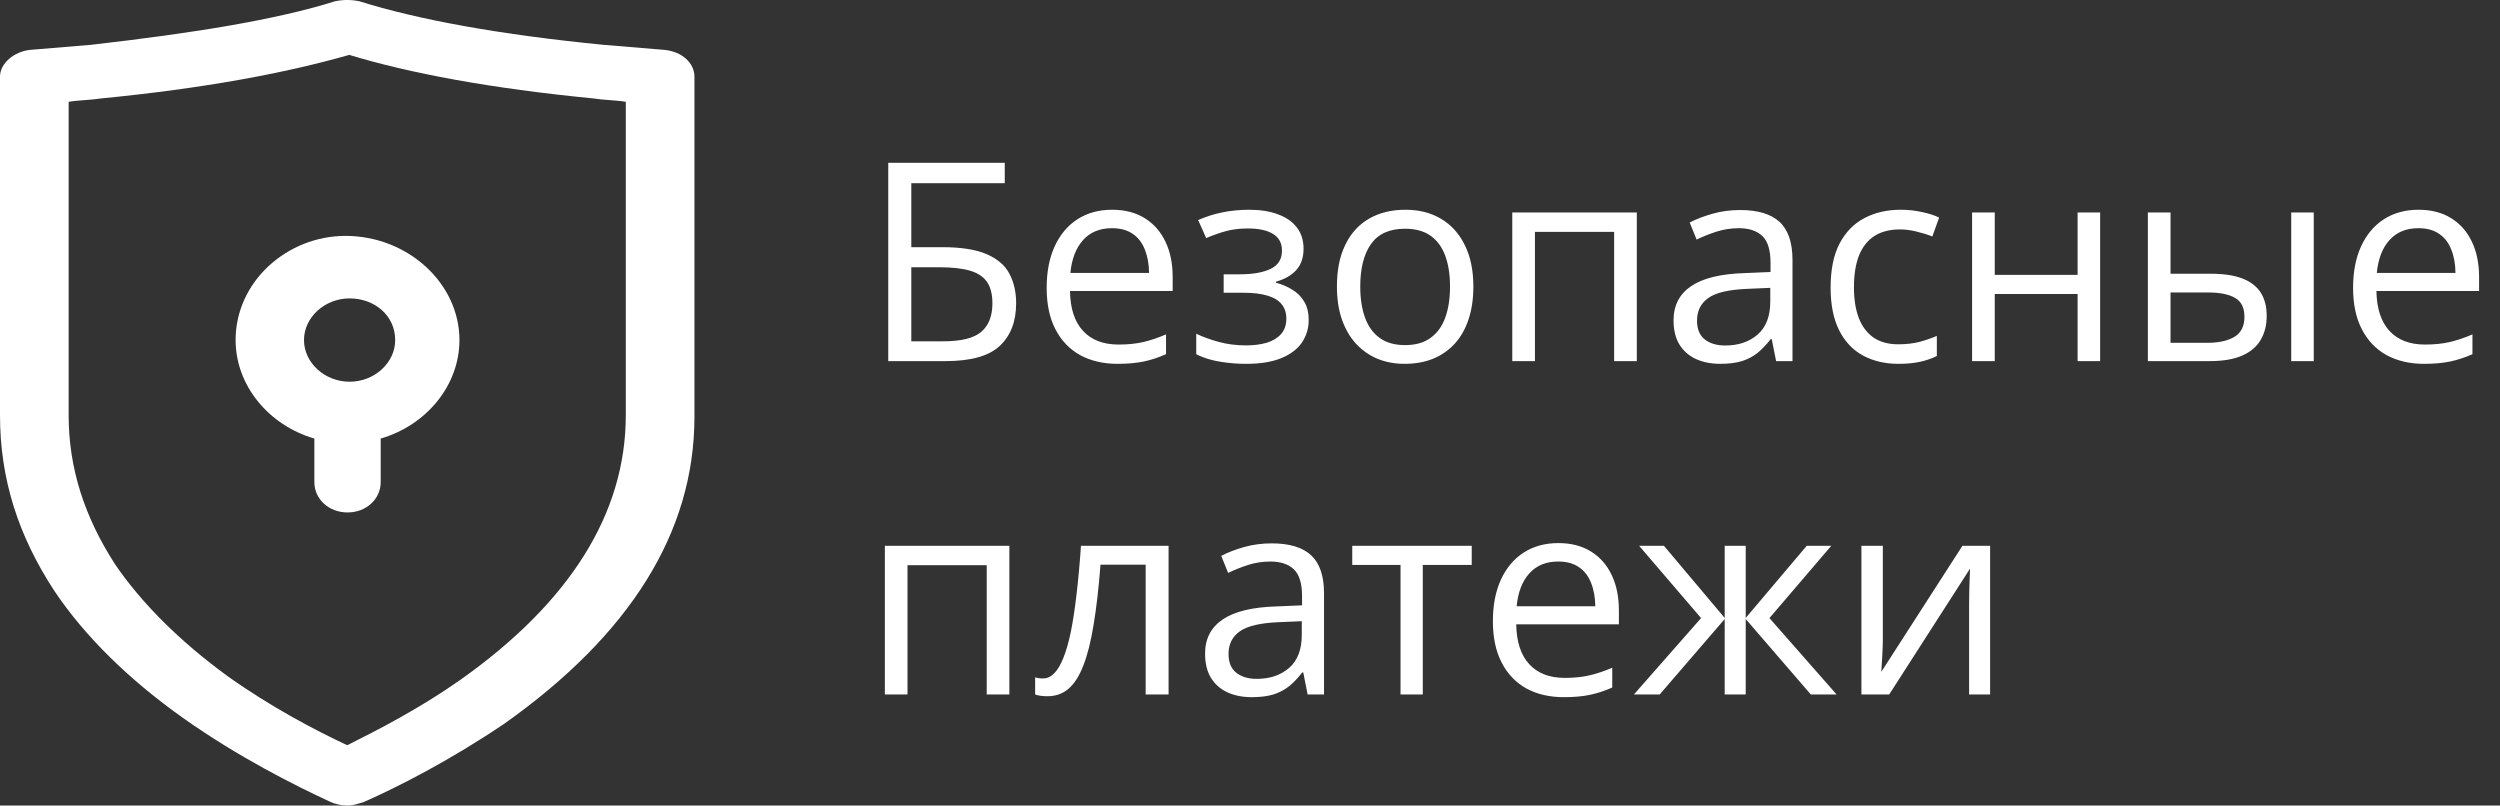
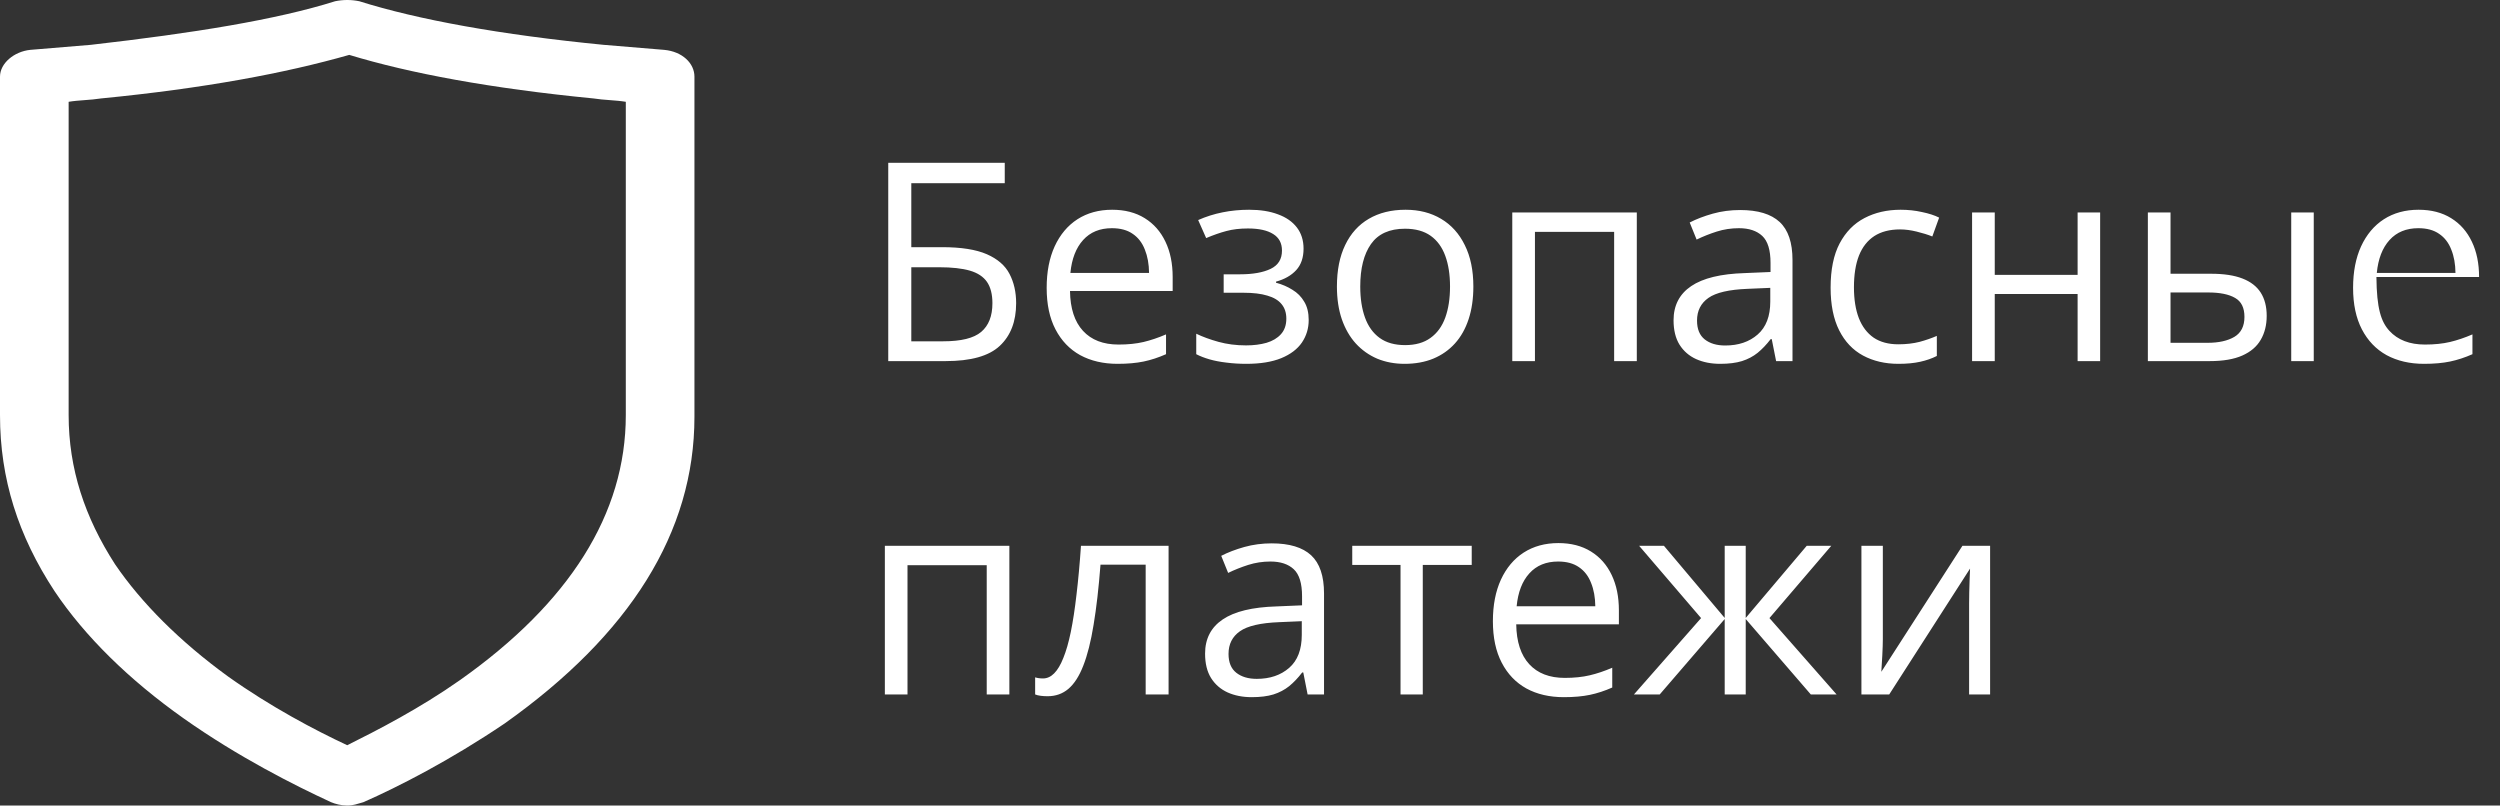
<svg xmlns="http://www.w3.org/2000/svg" width="90" height="29" viewBox="0 0 90 29" fill="none">
  <rect x="0" y="0" width="90" height="29" fill="#333333" stroke="none" />
  <path d="M12.064 0.045C9.956 0.709 6.977 1.191 3.27 1.614C2.544 1.674 1.817 1.734 1.09 1.795C0.509 1.855 0 2.277 0 2.76V14.945C0 17.237 0.654 19.288 1.962 21.279C3.052 22.907 4.651 24.476 6.613 25.863C8.576 27.251 10.611 28.276 11.919 28.879C12.064 28.94 12.282 29 12.5 29C12.718 29 12.863 28.94 13.081 28.879C14.317 28.337 16.206 27.371 18.169 26.044C22.674 22.847 25 19.167 25 15.005V2.76C25 2.277 24.564 1.855 23.91 1.795C23.183 1.734 22.456 1.674 21.73 1.614C18.023 1.252 15.044 0.709 12.936 0.045C12.645 -0.015 12.355 -0.015 12.064 0.045ZM21.366 3.544C21.73 3.604 22.166 3.604 22.529 3.665V14.945C22.529 18.504 20.494 21.701 16.57 24.476C15.116 25.501 13.59 26.285 12.5 26.828C11.337 26.285 9.738 25.441 8.212 24.355C6.468 23.088 5.087 21.701 4.142 20.314C3.052 18.625 2.471 16.875 2.471 14.945V3.665C2.834 3.604 3.27 3.604 3.634 3.544C7.34 3.182 10.247 2.639 12.573 1.976C14.753 2.639 17.66 3.182 21.366 3.544Z" fill="white" />
-   <path d="M8.482 12.242C8.482 13.879 9.676 15.311 11.317 15.788V17.356C11.317 17.97 11.839 18.448 12.511 18.448C13.182 18.448 13.705 17.97 13.705 17.356V15.788C15.346 15.311 16.54 13.879 16.54 12.242C16.54 10.196 14.675 8.492 12.436 8.492C10.347 8.492 8.482 10.128 8.482 12.242ZM14.227 12.242C14.227 13.06 13.481 13.742 12.586 13.742C11.69 13.742 10.944 13.06 10.944 12.242C10.944 11.424 11.69 10.742 12.586 10.742C13.481 10.742 14.227 11.356 14.227 12.242Z" fill="white" />
-   <path d="M31.977 13V5.861H36.171V6.594H32.807V8.898H33.915C34.602 8.898 35.139 8.983 35.526 9.152C35.914 9.322 36.185 9.558 36.342 9.86C36.501 10.163 36.581 10.515 36.581 10.915C36.581 11.573 36.384 12.085 35.99 12.453C35.6 12.818 34.95 13 34.042 13H31.977ZM32.807 12.287H33.954C34.599 12.287 35.054 12.175 35.321 11.95C35.592 11.722 35.727 11.377 35.727 10.915C35.727 10.593 35.661 10.337 35.531 10.148C35.401 9.96 35.196 9.825 34.916 9.743C34.636 9.662 34.268 9.621 33.812 9.621H32.807V12.287ZM40.038 7.551C40.494 7.551 40.884 7.652 41.21 7.854C41.535 8.055 41.785 8.339 41.957 8.703C42.13 9.064 42.216 9.488 42.216 9.973V10.476H38.52C38.529 11.104 38.685 11.582 38.988 11.911C39.291 12.24 39.717 12.404 40.268 12.404C40.606 12.404 40.906 12.373 41.166 12.312C41.426 12.25 41.697 12.159 41.977 12.038V12.751C41.706 12.871 41.438 12.959 41.171 13.015C40.907 13.07 40.595 13.098 40.233 13.098C39.719 13.098 39.27 12.993 38.886 12.785C38.505 12.574 38.209 12.264 37.997 11.857C37.785 11.45 37.68 10.953 37.68 10.363C37.68 9.787 37.776 9.289 37.968 8.869C38.163 8.446 38.437 8.12 38.788 7.893C39.143 7.665 39.56 7.551 40.038 7.551ZM40.028 8.215C39.595 8.215 39.25 8.356 38.993 8.64C38.736 8.923 38.583 9.318 38.534 9.826H41.366C41.363 9.507 41.312 9.227 41.215 8.986C41.12 8.742 40.976 8.553 40.78 8.42C40.585 8.283 40.334 8.215 40.028 8.215ZM44.97 7.551C45.37 7.551 45.717 7.606 46.01 7.717C46.303 7.824 46.529 7.982 46.688 8.19C46.848 8.399 46.928 8.653 46.928 8.952C46.928 9.274 46.84 9.532 46.664 9.724C46.488 9.916 46.246 10.054 45.937 10.139V10.178C46.155 10.236 46.352 10.321 46.527 10.432C46.706 10.539 46.848 10.682 46.952 10.861C47.06 11.037 47.113 11.257 47.113 11.521C47.113 11.82 47.032 12.09 46.869 12.331C46.706 12.569 46.459 12.756 46.127 12.893C45.795 13.029 45.375 13.098 44.867 13.098C44.617 13.098 44.379 13.083 44.154 13.054C43.93 13.028 43.726 12.989 43.544 12.937C43.362 12.884 43.202 12.823 43.065 12.751V12.014C43.293 12.124 43.56 12.222 43.866 12.307C44.172 12.391 44.503 12.434 44.857 12.434C45.131 12.434 45.377 12.403 45.595 12.341C45.813 12.276 45.985 12.173 46.112 12.033C46.242 11.89 46.308 11.703 46.308 11.472C46.308 11.26 46.251 11.086 46.137 10.949C46.023 10.809 45.852 10.707 45.624 10.642C45.399 10.573 45.115 10.539 44.77 10.539H44.052V9.875H44.643C45.102 9.875 45.468 9.81 45.741 9.68C46.015 9.549 46.151 9.33 46.151 9.021C46.151 8.754 46.046 8.555 45.834 8.425C45.622 8.291 45.32 8.225 44.926 8.225C44.633 8.225 44.374 8.256 44.149 8.317C43.925 8.376 43.682 8.461 43.422 8.571L43.134 7.922C43.414 7.798 43.707 7.705 44.013 7.644C44.319 7.582 44.638 7.551 44.97 7.551ZM53.041 10.315C53.041 10.754 52.984 11.146 52.87 11.491C52.756 11.836 52.592 12.128 52.377 12.365C52.162 12.603 51.902 12.785 51.596 12.912C51.293 13.036 50.95 13.098 50.565 13.098C50.207 13.098 49.879 13.036 49.579 12.912C49.283 12.785 49.026 12.603 48.808 12.365C48.593 12.128 48.425 11.836 48.305 11.491C48.188 11.146 48.129 10.754 48.129 10.315C48.129 9.729 48.228 9.23 48.427 8.82C48.625 8.407 48.908 8.093 49.276 7.878C49.648 7.66 50.089 7.551 50.6 7.551C51.088 7.551 51.514 7.66 51.879 7.878C52.247 8.096 52.532 8.412 52.733 8.825C52.938 9.235 53.041 9.732 53.041 10.315ZM48.969 10.315C48.969 10.744 49.026 11.117 49.14 11.433C49.254 11.748 49.429 11.992 49.667 12.165C49.905 12.338 50.211 12.424 50.585 12.424C50.956 12.424 51.26 12.338 51.498 12.165C51.739 11.992 51.916 11.748 52.03 11.433C52.144 11.117 52.201 10.744 52.201 10.315C52.201 9.888 52.144 9.52 52.03 9.211C51.916 8.898 51.741 8.658 51.503 8.488C51.265 8.319 50.958 8.234 50.58 8.234C50.023 8.234 49.615 8.418 49.355 8.786C49.097 9.154 48.969 9.663 48.969 10.315ZM58.925 7.648V13H58.109V8.347H55.258V13H54.442V7.648H58.925ZM62.645 7.561C63.283 7.561 63.757 7.704 64.066 7.99C64.376 8.277 64.53 8.734 64.53 9.362V13H63.94L63.783 12.209H63.744C63.594 12.404 63.438 12.569 63.275 12.702C63.113 12.832 62.924 12.932 62.709 13C62.497 13.065 62.237 13.098 61.928 13.098C61.602 13.098 61.312 13.041 61.059 12.927C60.808 12.813 60.609 12.64 60.463 12.409C60.32 12.178 60.248 11.885 60.248 11.53C60.248 10.996 60.46 10.586 60.883 10.3C61.306 10.013 61.95 9.857 62.816 9.831L63.739 9.792V9.465C63.739 9.003 63.64 8.679 63.441 8.493C63.243 8.308 62.963 8.215 62.602 8.215C62.322 8.215 62.055 8.256 61.801 8.337C61.547 8.418 61.306 8.514 61.078 8.625L60.829 8.01C61.07 7.886 61.347 7.78 61.659 7.692C61.972 7.604 62.3 7.561 62.645 7.561ZM63.73 10.363L62.914 10.398C62.247 10.424 61.776 10.533 61.503 10.725C61.23 10.917 61.093 11.188 61.093 11.54C61.093 11.846 61.185 12.072 61.371 12.219C61.557 12.365 61.802 12.438 62.108 12.438C62.584 12.438 62.973 12.307 63.275 12.043C63.578 11.779 63.73 11.384 63.73 10.856V10.363ZM68.344 13.098C67.862 13.098 67.437 12.998 67.069 12.8C66.701 12.601 66.415 12.299 66.21 11.892C66.005 11.485 65.902 10.972 65.902 10.354C65.902 9.706 66.01 9.177 66.225 8.767C66.443 8.353 66.742 8.047 67.123 7.849C67.504 7.65 67.937 7.551 68.422 7.551C68.689 7.551 68.946 7.578 69.193 7.634C69.444 7.686 69.649 7.753 69.809 7.834L69.564 8.513C69.402 8.448 69.213 8.389 68.998 8.337C68.787 8.285 68.588 8.259 68.402 8.259C68.031 8.259 67.722 8.339 67.475 8.498C67.231 8.658 67.046 8.892 66.923 9.201C66.802 9.51 66.742 9.891 66.742 10.344C66.742 10.777 66.801 11.146 66.918 11.452C67.038 11.758 67.216 11.992 67.45 12.155C67.688 12.315 67.984 12.395 68.339 12.395C68.622 12.395 68.878 12.365 69.106 12.307C69.333 12.245 69.54 12.173 69.726 12.092V12.815C69.546 12.906 69.346 12.976 69.125 13.024C68.907 13.073 68.647 13.098 68.344 13.098ZM71.811 7.648V9.895H74.794V7.648H75.605V13H74.794V10.583H71.811V13H70.995V7.648H71.811ZM77.323 13V7.648H78.139V9.855H79.603C80.059 9.855 80.434 9.912 80.727 10.026C81.023 10.14 81.243 10.31 81.386 10.534C81.529 10.759 81.601 11.037 81.601 11.369C81.601 11.701 81.529 11.989 81.386 12.233C81.246 12.477 81.024 12.666 80.722 12.8C80.422 12.933 80.032 13 79.55 13H77.323ZM78.139 12.341H79.472C79.875 12.341 80.198 12.269 80.439 12.126C80.679 11.983 80.8 11.743 80.8 11.408C80.8 11.079 80.688 10.852 80.463 10.725C80.238 10.594 79.916 10.529 79.496 10.529H78.139V12.341ZM82.484 13V7.648H83.295V13H82.484ZM87.069 7.551C87.525 7.551 87.916 7.652 88.241 7.854C88.567 8.055 88.816 8.339 88.988 8.703C89.161 9.064 89.247 9.488 89.247 9.973V10.476H85.551C85.561 11.104 85.717 11.582 86.019 11.911C86.322 12.24 86.749 12.404 87.299 12.404C87.637 12.404 87.937 12.373 88.197 12.312C88.458 12.25 88.728 12.159 89.008 12.038V12.751C88.738 12.871 88.469 12.959 88.202 13.015C87.939 13.07 87.626 13.098 87.265 13.098C86.75 13.098 86.301 12.993 85.917 12.785C85.536 12.574 85.24 12.264 85.028 11.857C84.817 11.45 84.711 10.953 84.711 10.363C84.711 9.787 84.807 9.289 84.999 8.869C85.194 8.446 85.468 8.12 85.819 7.893C86.174 7.665 86.591 7.551 87.069 7.551ZM87.06 8.215C86.627 8.215 86.282 8.356 86.024 8.64C85.767 8.923 85.614 9.318 85.565 9.826H88.397C88.394 9.507 88.344 9.227 88.246 8.986C88.152 8.742 88.007 8.553 87.811 8.42C87.616 8.283 87.366 8.215 87.06 8.215ZM36.337 19.648V25H35.522V20.347H32.67V25H31.855V19.648H36.337ZM42.069 25H41.244V20.327H39.618C39.553 21.17 39.47 21.893 39.369 22.495C39.272 23.094 39.148 23.584 38.998 23.965C38.852 24.342 38.672 24.621 38.461 24.8C38.253 24.976 38.004 25.064 37.714 25.064C37.626 25.064 37.543 25.059 37.465 25.049C37.387 25.039 37.32 25.023 37.265 25V24.385C37.307 24.398 37.351 24.408 37.397 24.414C37.445 24.421 37.496 24.424 37.548 24.424C37.694 24.424 37.828 24.364 37.948 24.243C38.072 24.119 38.183 23.934 38.28 23.686C38.381 23.439 38.471 23.127 38.549 22.749C38.627 22.368 38.695 21.921 38.754 21.406C38.816 20.889 38.87 20.303 38.915 19.648H42.069V25ZM45.78 19.561C46.418 19.561 46.892 19.704 47.201 19.99C47.51 20.277 47.665 20.734 47.665 21.362V25H47.074L46.918 24.209H46.879C46.729 24.404 46.573 24.569 46.41 24.702C46.247 24.832 46.059 24.932 45.844 25C45.632 25.065 45.372 25.098 45.062 25.098C44.737 25.098 44.447 25.041 44.193 24.927C43.943 24.813 43.744 24.64 43.598 24.409C43.454 24.178 43.383 23.885 43.383 23.53C43.383 22.996 43.594 22.586 44.018 22.3C44.441 22.013 45.085 21.857 45.951 21.831L46.874 21.792V21.465C46.874 21.003 46.775 20.679 46.576 20.493C46.378 20.308 46.098 20.215 45.736 20.215C45.456 20.215 45.19 20.256 44.935 20.337C44.682 20.418 44.441 20.514 44.213 20.625L43.964 20.01C44.205 19.886 44.481 19.78 44.794 19.692C45.106 19.605 45.435 19.561 45.78 19.561ZM46.864 22.363L46.049 22.398C45.382 22.424 44.911 22.533 44.638 22.725C44.364 22.917 44.227 23.189 44.227 23.54C44.227 23.846 44.32 24.072 44.506 24.219C44.691 24.365 44.937 24.439 45.243 24.439C45.718 24.439 46.107 24.307 46.41 24.043C46.713 23.779 46.864 23.384 46.864 22.856V22.363ZM52.982 20.337H51.22V25H50.419V20.337H48.681V19.648H52.982V20.337ZM56.102 19.551C56.558 19.551 56.949 19.652 57.274 19.854C57.6 20.055 57.849 20.338 58.022 20.703C58.194 21.064 58.28 21.488 58.28 21.973V22.476H54.584C54.594 23.104 54.75 23.582 55.053 23.911C55.355 24.24 55.782 24.404 56.332 24.404C56.671 24.404 56.97 24.373 57.23 24.311C57.491 24.25 57.761 24.159 58.041 24.038V24.751C57.771 24.871 57.502 24.959 57.235 25.015C56.972 25.07 56.659 25.098 56.298 25.098C55.783 25.098 55.334 24.994 54.95 24.785C54.569 24.574 54.273 24.264 54.062 23.857C53.85 23.451 53.744 22.953 53.744 22.363C53.744 21.787 53.84 21.289 54.032 20.869C54.227 20.446 54.501 20.12 54.852 19.893C55.207 19.665 55.624 19.551 56.102 19.551ZM56.093 20.215C55.66 20.215 55.315 20.356 55.058 20.64C54.8 20.923 54.648 21.318 54.599 21.826H57.431C57.427 21.507 57.377 21.227 57.279 20.986C57.185 20.742 57.04 20.553 56.845 20.42C56.649 20.283 56.399 20.215 56.093 20.215ZM65.927 19.648L63.7 22.251L66.117 25H65.189L62.846 22.285V25H62.089V22.285L59.75 25H58.822L61.239 22.251L59.008 19.648H59.901L62.089 22.246V19.648H62.846V22.246L65.043 19.648H65.927ZM67.782 19.648V23.013C67.782 23.078 67.781 23.162 67.777 23.267C67.774 23.367 67.769 23.477 67.763 23.594C67.756 23.708 67.75 23.818 67.743 23.926C67.74 24.03 67.735 24.116 67.728 24.185L70.648 19.648H71.644V25H70.888V21.719C70.888 21.615 70.889 21.481 70.893 21.318C70.896 21.156 70.901 20.996 70.907 20.84C70.914 20.68 70.919 20.557 70.922 20.469L68.012 25H67.011V19.648H67.782Z" fill="white" />
+   <path d="M31.977 13V5.861H36.171V6.594H32.807V8.898H33.915C34.602 8.898 35.139 8.983 35.526 9.152C35.914 9.322 36.185 9.558 36.342 9.86C36.501 10.163 36.581 10.515 36.581 10.915C36.581 11.573 36.384 12.085 35.99 12.453C35.6 12.818 34.95 13 34.042 13H31.977ZM32.807 12.287H33.954C34.599 12.287 35.054 12.175 35.321 11.95C35.592 11.722 35.727 11.377 35.727 10.915C35.727 10.593 35.661 10.337 35.531 10.148C35.401 9.96 35.196 9.825 34.916 9.743C34.636 9.662 34.268 9.621 33.812 9.621H32.807V12.287ZM40.038 7.551C40.494 7.551 40.884 7.652 41.21 7.854C41.535 8.055 41.785 8.339 41.957 8.703C42.13 9.064 42.216 9.488 42.216 9.973V10.476H38.52C38.529 11.104 38.685 11.582 38.988 11.911C39.291 12.24 39.717 12.404 40.268 12.404C40.606 12.404 40.906 12.373 41.166 12.312C41.426 12.25 41.697 12.159 41.977 12.038V12.751C41.706 12.871 41.438 12.959 41.171 13.015C40.907 13.07 40.595 13.098 40.233 13.098C39.719 13.098 39.27 12.993 38.886 12.785C38.505 12.574 38.209 12.264 37.997 11.857C37.785 11.45 37.68 10.953 37.68 10.363C37.68 9.787 37.776 9.289 37.968 8.869C38.163 8.446 38.437 8.12 38.788 7.893C39.143 7.665 39.56 7.551 40.038 7.551ZM40.028 8.215C39.595 8.215 39.25 8.356 38.993 8.64C38.736 8.923 38.583 9.318 38.534 9.826H41.366C41.363 9.507 41.312 9.227 41.215 8.986C41.12 8.742 40.976 8.553 40.78 8.42C40.585 8.283 40.334 8.215 40.028 8.215ZM44.97 7.551C45.37 7.551 45.717 7.606 46.01 7.717C46.303 7.824 46.529 7.982 46.688 8.19C46.848 8.399 46.928 8.653 46.928 8.952C46.928 9.274 46.84 9.532 46.664 9.724C46.488 9.916 46.246 10.054 45.937 10.139V10.178C46.155 10.236 46.352 10.321 46.527 10.432C46.706 10.539 46.848 10.682 46.952 10.861C47.06 11.037 47.113 11.257 47.113 11.521C47.113 11.82 47.032 12.09 46.869 12.331C46.706 12.569 46.459 12.756 46.127 12.893C45.795 13.029 45.375 13.098 44.867 13.098C44.617 13.098 44.379 13.083 44.154 13.054C43.93 13.028 43.726 12.989 43.544 12.937C43.362 12.884 43.202 12.823 43.065 12.751V12.014C43.293 12.124 43.56 12.222 43.866 12.307C44.172 12.391 44.503 12.434 44.857 12.434C45.131 12.434 45.377 12.403 45.595 12.341C45.813 12.276 45.985 12.173 46.112 12.033C46.242 11.89 46.308 11.703 46.308 11.472C46.308 11.26 46.251 11.086 46.137 10.949C46.023 10.809 45.852 10.707 45.624 10.642C45.399 10.573 45.115 10.539 44.77 10.539H44.052V9.875H44.643C45.102 9.875 45.468 9.81 45.741 9.68C46.015 9.549 46.151 9.33 46.151 9.021C46.151 8.754 46.046 8.555 45.834 8.425C45.622 8.291 45.32 8.225 44.926 8.225C44.633 8.225 44.374 8.256 44.149 8.317C43.925 8.376 43.682 8.461 43.422 8.571L43.134 7.922C43.414 7.798 43.707 7.705 44.013 7.644C44.319 7.582 44.638 7.551 44.97 7.551ZM53.041 10.315C53.041 10.754 52.984 11.146 52.87 11.491C52.756 11.836 52.592 12.128 52.377 12.365C52.162 12.603 51.902 12.785 51.596 12.912C51.293 13.036 50.95 13.098 50.565 13.098C50.207 13.098 49.879 13.036 49.579 12.912C49.283 12.785 49.026 12.603 48.808 12.365C48.593 12.128 48.425 11.836 48.305 11.491C48.188 11.146 48.129 10.754 48.129 10.315C48.129 9.729 48.228 9.23 48.427 8.82C48.625 8.407 48.908 8.093 49.276 7.878C49.648 7.66 50.089 7.551 50.6 7.551C51.088 7.551 51.514 7.66 51.879 7.878C52.247 8.096 52.532 8.412 52.733 8.825C52.938 9.235 53.041 9.732 53.041 10.315ZM48.969 10.315C48.969 10.744 49.026 11.117 49.14 11.433C49.254 11.748 49.429 11.992 49.667 12.165C49.905 12.338 50.211 12.424 50.585 12.424C50.956 12.424 51.26 12.338 51.498 12.165C51.739 11.992 51.916 11.748 52.03 11.433C52.144 11.117 52.201 10.744 52.201 10.315C52.201 9.888 52.144 9.52 52.03 9.211C51.916 8.898 51.741 8.658 51.503 8.488C51.265 8.319 50.958 8.234 50.58 8.234C50.023 8.234 49.615 8.418 49.355 8.786C49.097 9.154 48.969 9.663 48.969 10.315ZM58.925 7.648V13H58.109V8.347H55.258V13H54.442V7.648H58.925ZM62.645 7.561C63.283 7.561 63.757 7.704 64.066 7.99C64.376 8.277 64.53 8.734 64.53 9.362V13H63.94L63.783 12.209H63.744C63.594 12.404 63.438 12.569 63.275 12.702C63.113 12.832 62.924 12.932 62.709 13C62.497 13.065 62.237 13.098 61.928 13.098C61.602 13.098 61.312 13.041 61.059 12.927C60.808 12.813 60.609 12.64 60.463 12.409C60.32 12.178 60.248 11.885 60.248 11.53C60.248 10.996 60.46 10.586 60.883 10.3C61.306 10.013 61.95 9.857 62.816 9.831L63.739 9.792V9.465C63.739 9.003 63.64 8.679 63.441 8.493C63.243 8.308 62.963 8.215 62.602 8.215C62.322 8.215 62.055 8.256 61.801 8.337C61.547 8.418 61.306 8.514 61.078 8.625L60.829 8.01C61.07 7.886 61.347 7.78 61.659 7.692C61.972 7.604 62.3 7.561 62.645 7.561ZM63.73 10.363L62.914 10.398C62.247 10.424 61.776 10.533 61.503 10.725C61.23 10.917 61.093 11.188 61.093 11.54C61.093 11.846 61.185 12.072 61.371 12.219C61.557 12.365 61.802 12.438 62.108 12.438C62.584 12.438 62.973 12.307 63.275 12.043C63.578 11.779 63.73 11.384 63.73 10.856V10.363ZM68.344 13.098C67.862 13.098 67.437 12.998 67.069 12.8C66.701 12.601 66.415 12.299 66.21 11.892C66.005 11.485 65.902 10.972 65.902 10.354C65.902 9.706 66.01 9.177 66.225 8.767C66.443 8.353 66.742 8.047 67.123 7.849C67.504 7.65 67.937 7.551 68.422 7.551C68.689 7.551 68.946 7.578 69.193 7.634C69.444 7.686 69.649 7.753 69.809 7.834L69.564 8.513C69.402 8.448 69.213 8.389 68.998 8.337C68.787 8.285 68.588 8.259 68.402 8.259C68.031 8.259 67.722 8.339 67.475 8.498C67.231 8.658 67.046 8.892 66.923 9.201C66.802 9.51 66.742 9.891 66.742 10.344C66.742 10.777 66.801 11.146 66.918 11.452C67.038 11.758 67.216 11.992 67.45 12.155C67.688 12.315 67.984 12.395 68.339 12.395C68.622 12.395 68.878 12.365 69.106 12.307C69.333 12.245 69.54 12.173 69.726 12.092V12.815C69.546 12.906 69.346 12.976 69.125 13.024C68.907 13.073 68.647 13.098 68.344 13.098ZM71.811 7.648V9.895H74.794V7.648H75.605V13H74.794V10.583H71.811V13H70.995V7.648H71.811ZM77.323 13V7.648H78.139V9.855H79.603C80.059 9.855 80.434 9.912 80.727 10.026C81.023 10.14 81.243 10.31 81.386 10.534C81.529 10.759 81.601 11.037 81.601 11.369C81.601 11.701 81.529 11.989 81.386 12.233C81.246 12.477 81.024 12.666 80.722 12.8C80.422 12.933 80.032 13 79.55 13H77.323ZM78.139 12.341H79.472C79.875 12.341 80.198 12.269 80.439 12.126C80.679 11.983 80.8 11.743 80.8 11.408C80.8 11.079 80.688 10.852 80.463 10.725C80.238 10.594 79.916 10.529 79.496 10.529H78.139V12.341ZM82.484 13V7.648H83.295V13H82.484ZM87.069 7.551C87.525 7.551 87.916 7.652 88.241 7.854C88.567 8.055 88.816 8.339 88.988 8.703C89.161 9.064 89.247 9.488 89.247 9.973H85.551C85.561 11.104 85.717 11.582 86.019 11.911C86.322 12.24 86.749 12.404 87.299 12.404C87.637 12.404 87.937 12.373 88.197 12.312C88.458 12.25 88.728 12.159 89.008 12.038V12.751C88.738 12.871 88.469 12.959 88.202 13.015C87.939 13.07 87.626 13.098 87.265 13.098C86.75 13.098 86.301 12.993 85.917 12.785C85.536 12.574 85.24 12.264 85.028 11.857C84.817 11.45 84.711 10.953 84.711 10.363C84.711 9.787 84.807 9.289 84.999 8.869C85.194 8.446 85.468 8.12 85.819 7.893C86.174 7.665 86.591 7.551 87.069 7.551ZM87.06 8.215C86.627 8.215 86.282 8.356 86.024 8.64C85.767 8.923 85.614 9.318 85.565 9.826H88.397C88.394 9.507 88.344 9.227 88.246 8.986C88.152 8.742 88.007 8.553 87.811 8.42C87.616 8.283 87.366 8.215 87.06 8.215ZM36.337 19.648V25H35.522V20.347H32.67V25H31.855V19.648H36.337ZM42.069 25H41.244V20.327H39.618C39.553 21.17 39.47 21.893 39.369 22.495C39.272 23.094 39.148 23.584 38.998 23.965C38.852 24.342 38.672 24.621 38.461 24.8C38.253 24.976 38.004 25.064 37.714 25.064C37.626 25.064 37.543 25.059 37.465 25.049C37.387 25.039 37.32 25.023 37.265 25V24.385C37.307 24.398 37.351 24.408 37.397 24.414C37.445 24.421 37.496 24.424 37.548 24.424C37.694 24.424 37.828 24.364 37.948 24.243C38.072 24.119 38.183 23.934 38.28 23.686C38.381 23.439 38.471 23.127 38.549 22.749C38.627 22.368 38.695 21.921 38.754 21.406C38.816 20.889 38.87 20.303 38.915 19.648H42.069V25ZM45.78 19.561C46.418 19.561 46.892 19.704 47.201 19.99C47.51 20.277 47.665 20.734 47.665 21.362V25H47.074L46.918 24.209H46.879C46.729 24.404 46.573 24.569 46.41 24.702C46.247 24.832 46.059 24.932 45.844 25C45.632 25.065 45.372 25.098 45.062 25.098C44.737 25.098 44.447 25.041 44.193 24.927C43.943 24.813 43.744 24.64 43.598 24.409C43.454 24.178 43.383 23.885 43.383 23.53C43.383 22.996 43.594 22.586 44.018 22.3C44.441 22.013 45.085 21.857 45.951 21.831L46.874 21.792V21.465C46.874 21.003 46.775 20.679 46.576 20.493C46.378 20.308 46.098 20.215 45.736 20.215C45.456 20.215 45.19 20.256 44.935 20.337C44.682 20.418 44.441 20.514 44.213 20.625L43.964 20.01C44.205 19.886 44.481 19.78 44.794 19.692C45.106 19.605 45.435 19.561 45.78 19.561ZM46.864 22.363L46.049 22.398C45.382 22.424 44.911 22.533 44.638 22.725C44.364 22.917 44.227 23.189 44.227 23.54C44.227 23.846 44.32 24.072 44.506 24.219C44.691 24.365 44.937 24.439 45.243 24.439C45.718 24.439 46.107 24.307 46.41 24.043C46.713 23.779 46.864 23.384 46.864 22.856V22.363ZM52.982 20.337H51.22V25H50.419V20.337H48.681V19.648H52.982V20.337ZM56.102 19.551C56.558 19.551 56.949 19.652 57.274 19.854C57.6 20.055 57.849 20.338 58.022 20.703C58.194 21.064 58.28 21.488 58.28 21.973V22.476H54.584C54.594 23.104 54.75 23.582 55.053 23.911C55.355 24.24 55.782 24.404 56.332 24.404C56.671 24.404 56.97 24.373 57.23 24.311C57.491 24.25 57.761 24.159 58.041 24.038V24.751C57.771 24.871 57.502 24.959 57.235 25.015C56.972 25.07 56.659 25.098 56.298 25.098C55.783 25.098 55.334 24.994 54.95 24.785C54.569 24.574 54.273 24.264 54.062 23.857C53.85 23.451 53.744 22.953 53.744 22.363C53.744 21.787 53.84 21.289 54.032 20.869C54.227 20.446 54.501 20.12 54.852 19.893C55.207 19.665 55.624 19.551 56.102 19.551ZM56.093 20.215C55.66 20.215 55.315 20.356 55.058 20.64C54.8 20.923 54.648 21.318 54.599 21.826H57.431C57.427 21.507 57.377 21.227 57.279 20.986C57.185 20.742 57.04 20.553 56.845 20.42C56.649 20.283 56.399 20.215 56.093 20.215ZM65.927 19.648L63.7 22.251L66.117 25H65.189L62.846 22.285V25H62.089V22.285L59.75 25H58.822L61.239 22.251L59.008 19.648H59.901L62.089 22.246V19.648H62.846V22.246L65.043 19.648H65.927ZM67.782 19.648V23.013C67.782 23.078 67.781 23.162 67.777 23.267C67.774 23.367 67.769 23.477 67.763 23.594C67.756 23.708 67.75 23.818 67.743 23.926C67.74 24.03 67.735 24.116 67.728 24.185L70.648 19.648H71.644V25H70.888V21.719C70.888 21.615 70.889 21.481 70.893 21.318C70.896 21.156 70.901 20.996 70.907 20.84C70.914 20.68 70.919 20.557 70.922 20.469L68.012 25H67.011V19.648H67.782Z" fill="white" />
</svg>